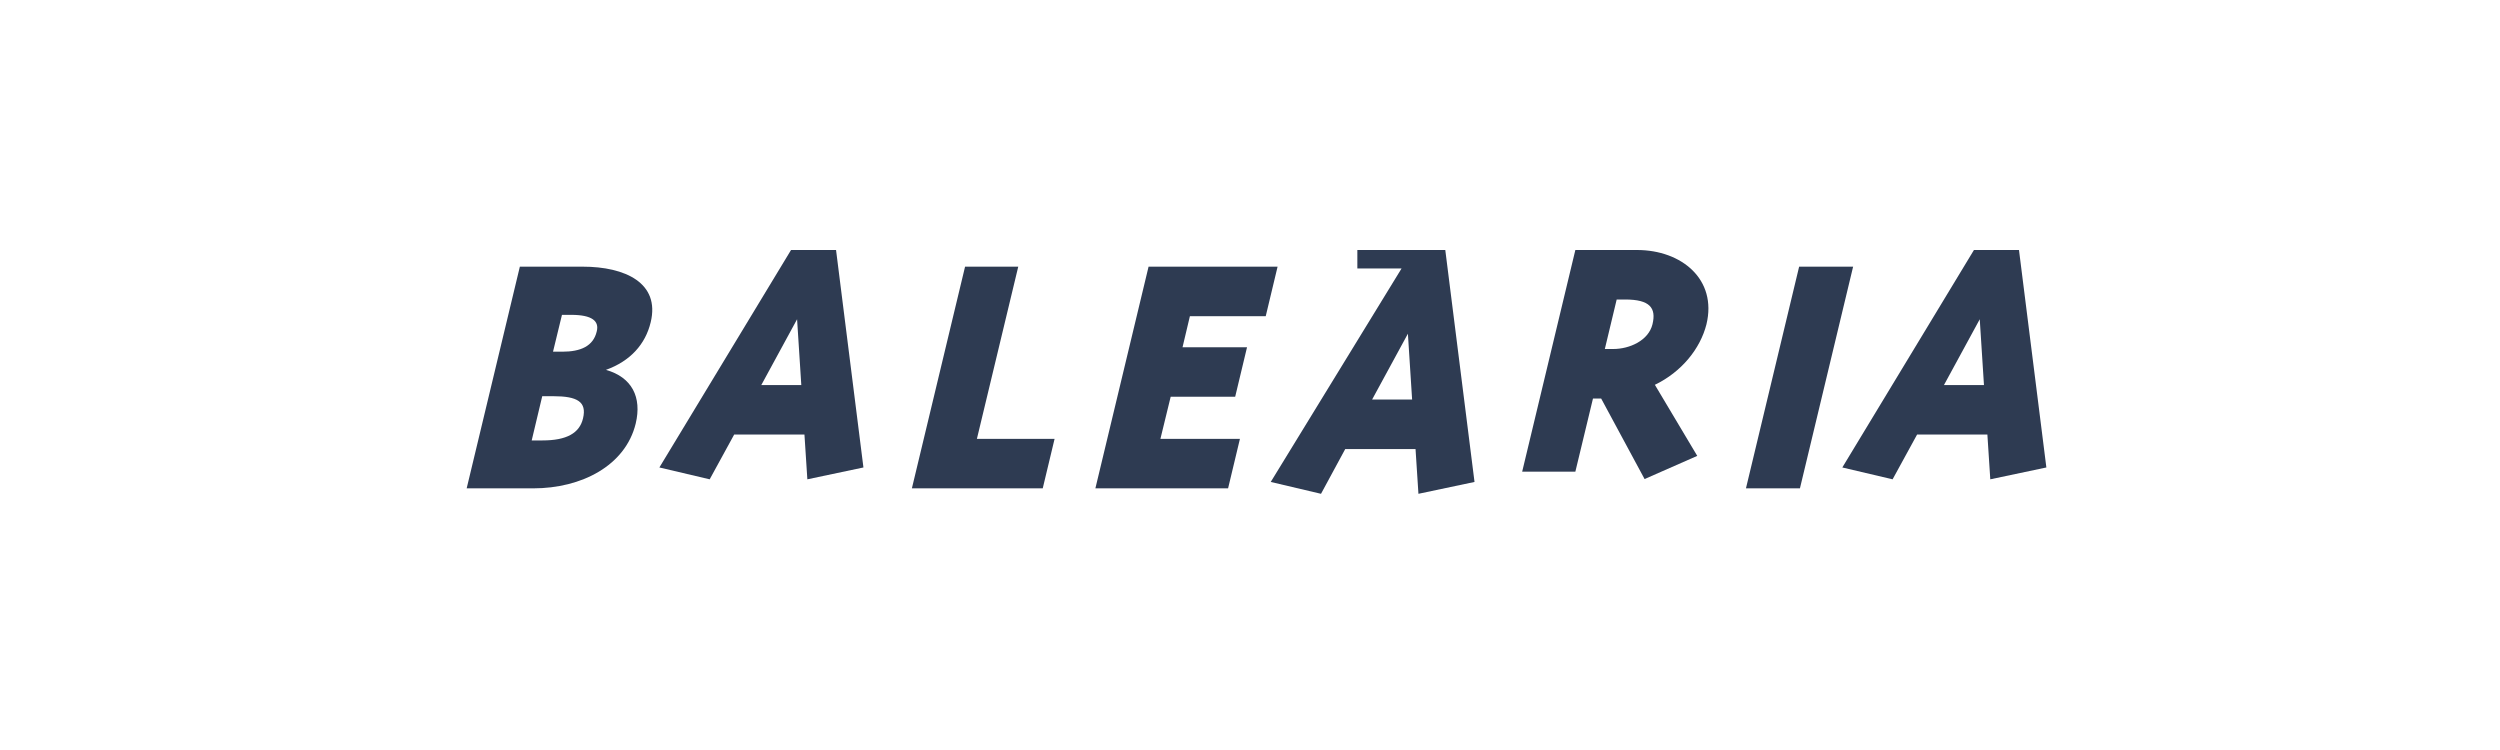
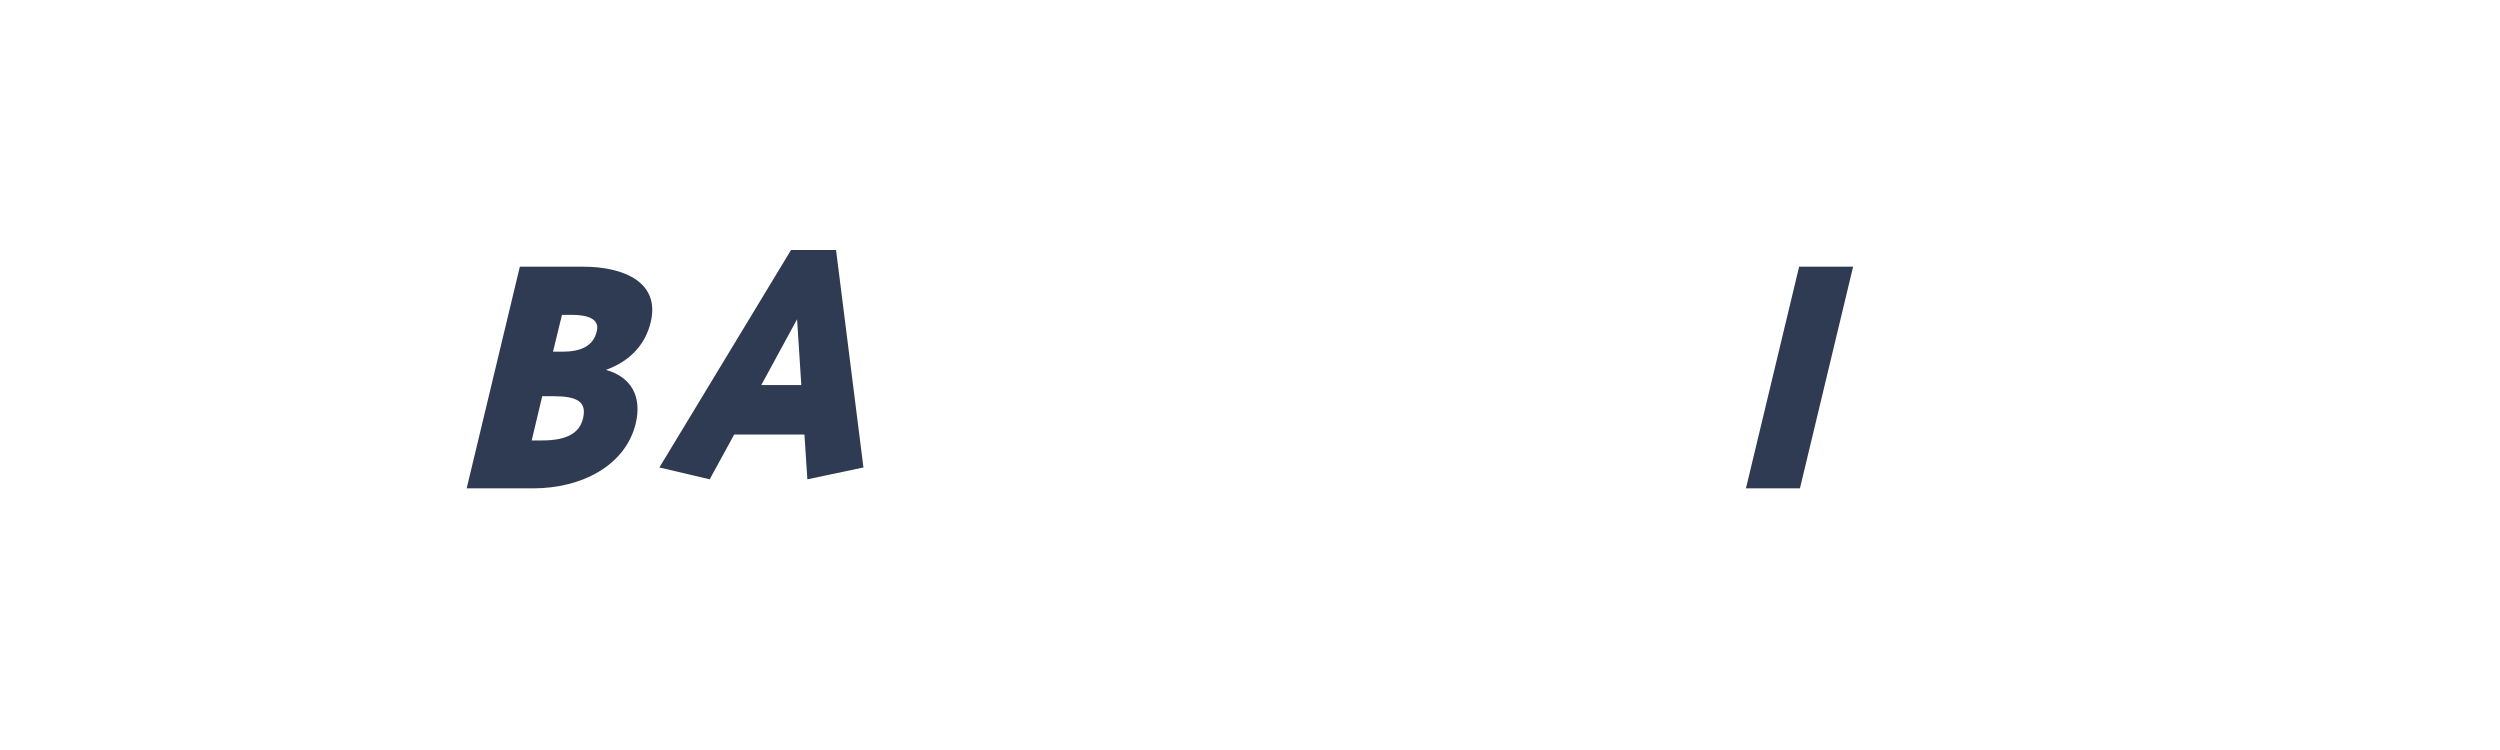
<svg xmlns="http://www.w3.org/2000/svg" width="150" height="45" viewBox="0 0 150 45" fill="none">
  <path d="M33.181 21.102L33.718 18.891H34.271C35.535 18.891 35.962 19.27 35.804 19.886C35.598 20.771 34.84 21.102 33.734 21.102H33.181ZM31.902 26.426L32.534 23.772H33.197C34.635 23.772 35.219 24.104 34.982 25.099C34.777 25.984 34.003 26.426 32.55 26.426H31.902ZM39.042 19.333C39.611 16.979 37.51 16 34.966 16H31.191L28 29.301H31.997C34.888 29.301 37.526 27.942 38.142 25.415C38.521 23.835 37.92 22.635 36.357 22.192C37.81 21.671 38.726 20.66 39.042 19.333Z" fill="#2E3B52" />
  <path d="M48.078 23.104H45.677L47.825 19.155L48.078 23.104ZM44.05 26.074H48.267L48.441 28.759L51.806 28.048L50.163 15H47.462L39.563 28.048L42.581 28.759L44.05 26.074Z" fill="#2E3B52" />
-   <path d="M61.095 16H57.904L54.713 29.301H62.564L63.275 26.331H58.614L61.095 16Z" fill="#2E3B52" />
-   <path d="M70.241 23.804H74.111L74.822 20.834H70.952L71.394 18.97H75.944L76.655 16H68.914L65.723 29.301H73.685L74.396 26.331H69.625L70.241 23.804Z" fill="#2E3B52" />
-   <path d="M84.727 23.973H82.326L84.474 20.023L84.727 23.973ZM80.714 26.942H84.932L85.106 29.628L88.471 28.917L86.717 15H81.441V16.106H84.095L76.244 28.917L79.261 29.628L80.714 26.942Z" fill="#2E3B52" />
-   <path d="M97.001 17.97H97.507C98.992 17.97 99.386 18.475 99.149 19.455C98.912 20.434 97.775 20.94 96.796 20.94H96.29L97.001 17.97ZM102.388 19.455C103.035 16.769 100.903 15 98.217 15H94.521L91.33 28.301H94.521L95.579 23.91H96.069L98.675 28.743L101.835 27.353L99.292 23.088C100.903 22.314 102.024 20.908 102.388 19.455Z" fill="#2E3B52" />
  <path d="M107.948 16L104.757 29.301H107.996L111.187 16H107.948Z" fill="#2E3B52" />
-   <path d="M119.038 23.104H116.637L118.785 19.155L119.038 23.104ZM115.025 26.074H119.243L119.417 28.759L122.782 28.048L121.139 15H118.437L110.539 28.048L113.556 28.759L115.025 26.074Z" fill="#2E3B52" />
</svg>